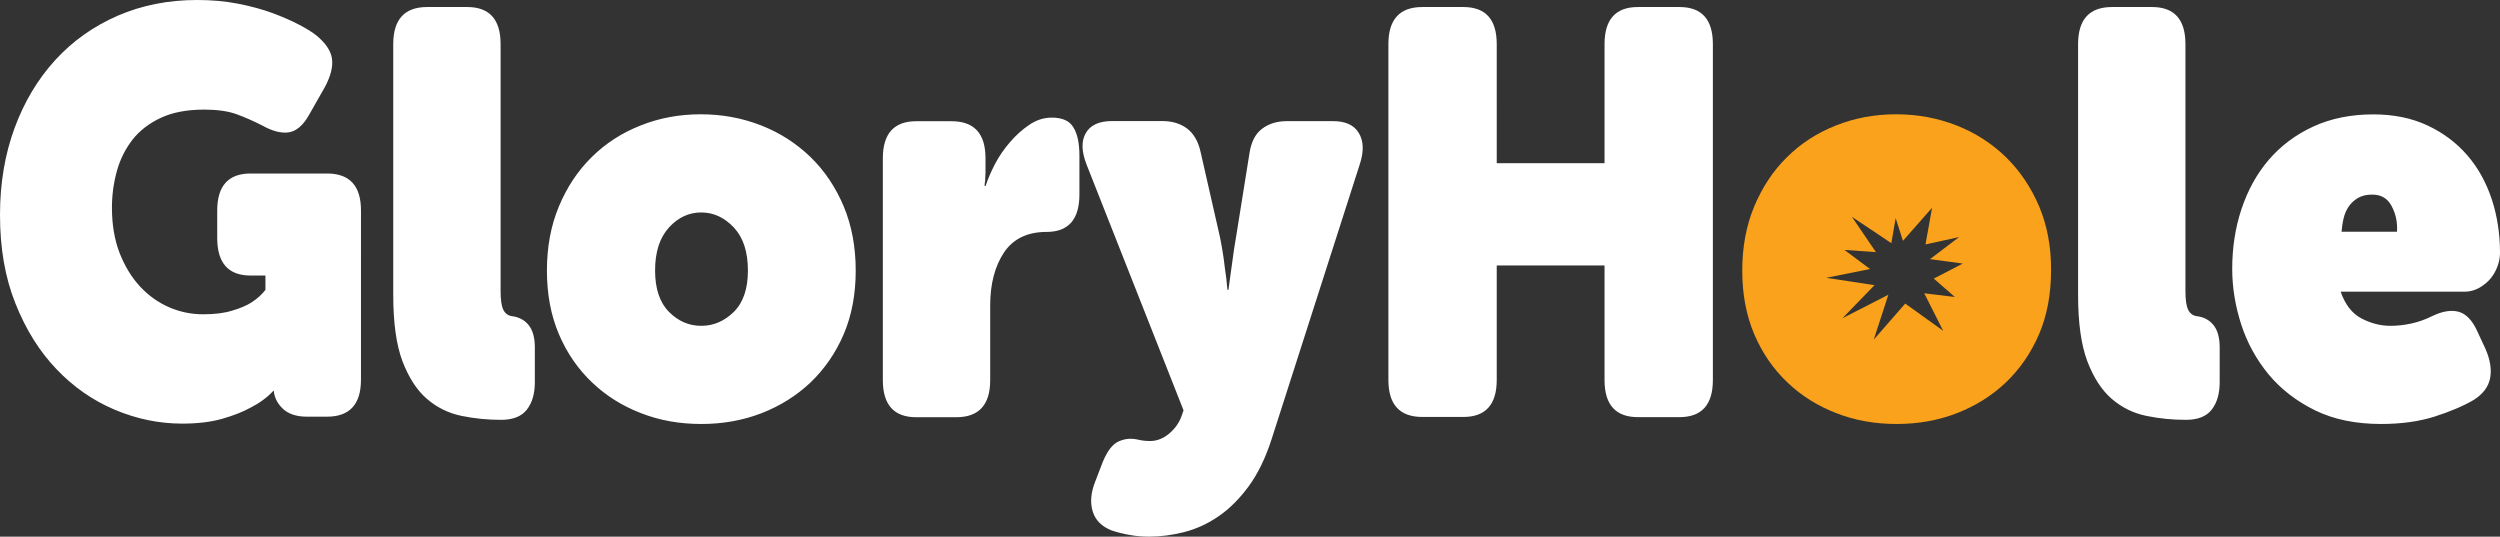
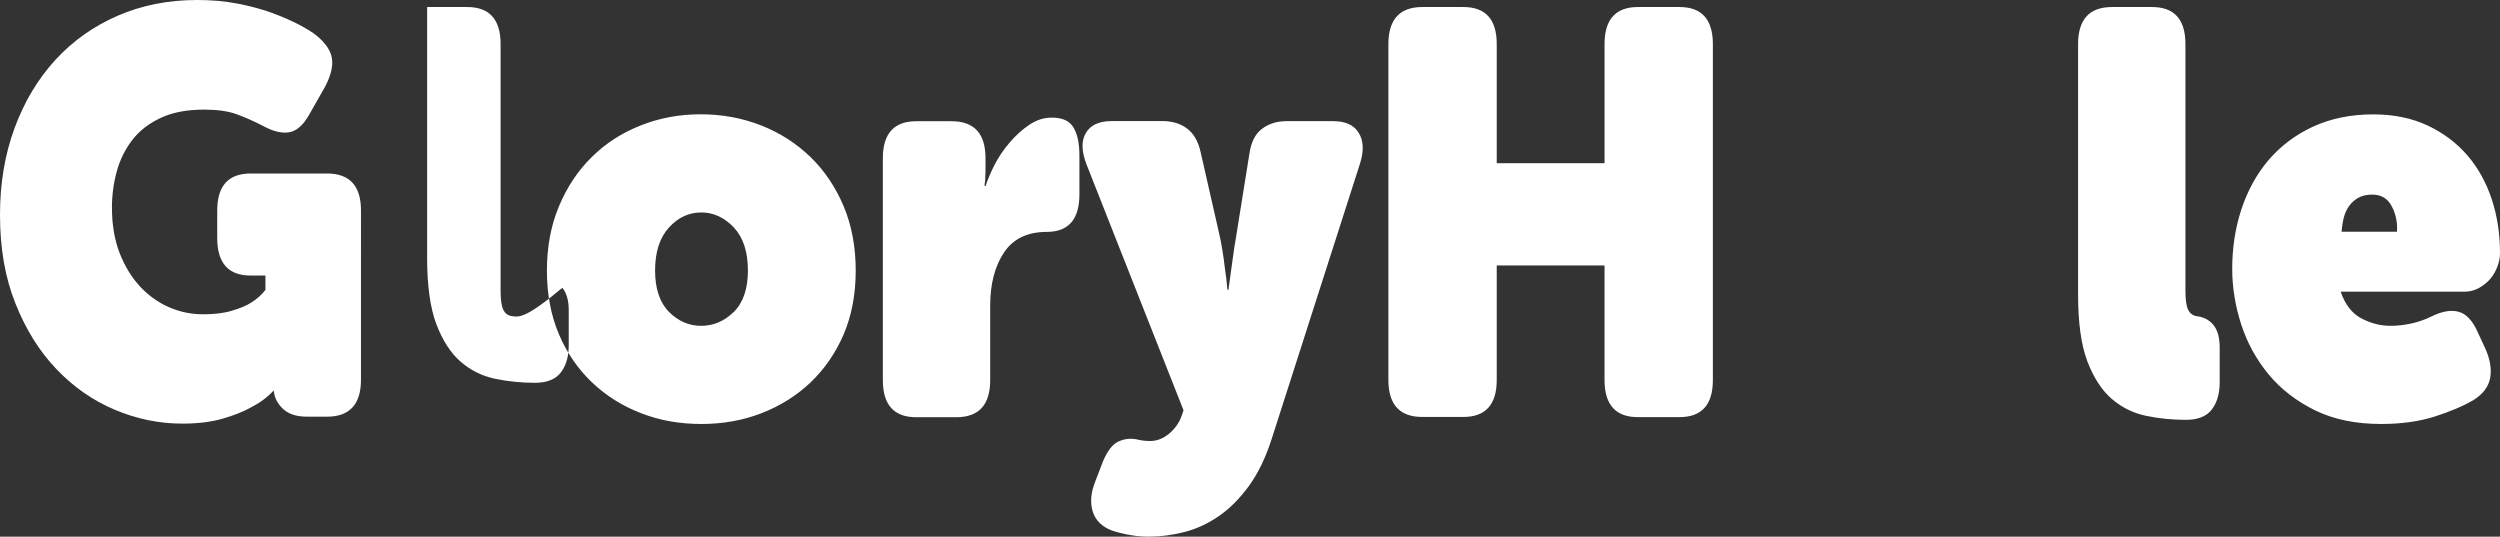
<svg xmlns="http://www.w3.org/2000/svg" version="1.1" id="Calque_1" x="0px" y="0px" viewBox="0 0 2773.7 595.4" style="enable-background:new 0 0 2773.7 595.4;" xml:space="preserve">
  <rect x="0" y="0" width="2773.7" height="595.4" fill="#333333" stroke="none" />
  <style type="text/css">
	.st0{fill-rule:evenodd;clip-rule:evenodd;fill:#FFFFFF;}
	.st1{fill-rule:evenodd;clip-rule:evenodd;fill:#FAA21B;}
	.st2{display:none;}
</style>
  <g id="Layer_1">
-     <path class="st0" d="M303.7,434.3v0.6C303.7,434.7,303.7,434.5,303.7,434.3L303.7,434.3L303.7,434.3z M362.9,192.5H278   c-24.6,0-37,13.7-37,41.1V264c0,27.9,12.4,41.7,37,41.7h16.5v15.9c-3.8,5-8.9,9.7-15.4,13.9c-5.3,3.4-12.4,6.5-21.4,9.1   c-8.9,2.8-19.6,4.1-32.2,4.1c-13.3,0-26-2.6-38.1-7.9c-12.1-5.3-22.8-13-32.2-23.1c-9.3-10.1-16.8-22.5-22.5-37   c-5.6-14.5-8.5-31.4-8.5-50.2c0-13.9,1.8-27.4,5.4-40.5c3.6-13.1,9.4-24.6,17.3-34.9c7.9-10.1,18.5-18.3,31.6-24.4   s29.1-9.1,48.1-9.1c14.4,0,26.3,1.7,35.6,5c9.3,3.4,18.9,7.6,28.7,12.6c11.4,6.4,21.3,8.9,29.6,7.6c8.3-1.3,15.7-7.6,22.2-19   l17.9-31.5c6.5-12.3,9-22.7,7.7-31.4s-7.1-17.2-17.3-25.6c-4.2-3.4-10.5-7.3-18.8-11.7c-8.4-4.4-18.3-8.8-29.6-13   c-11.4-4.2-24.2-7.7-38.5-10.5C249.8,1.3,234.7,0,218.7,0c-31.9,0-61.2,5.8-88,17.4s-49.9,28-69.2,49C42.1,87.6,27,112.7,16.2,142   S0,203.4,0,238.5c0,36.7,5.6,69.4,17.1,98.1c11.4,28.7,26.4,52.9,45.3,72.7c18.8,19.8,40.4,34.9,64.7,45.2s49.4,15.5,75.1,15.5   c17.1,0,31.9-1.8,44.5-5.4c12.5-3.6,23-7.7,31.4-12.4c9.9-5,18.3-11.2,25-18.4h0.6v-3.1c0,1.1,0,2.2,0.1,3.1h0.4   c-0.1,0-0.4,0-0.4,0.1c0.7,7.1,3.8,13.3,9.3,18.9c6.3,6.4,15.5,9.5,27.6,9.5h22.2c25,0,37.6-13.7,37.6-41.1V233.7   C400.6,206.3,388,192.5,362.9,192.5z M567.4,350.7c-4.2-0.8-7.2-3.2-9.1-7.3c-1.9-4-2.9-10.8-2.9-20.6V48.9   c0-27.4-12.4-41.1-37-41.1h-44.5c-25,0-37.6,13.7-37.6,41.1v278.4c0,30.8,3.4,55.3,10.2,73.4c6.9,18.1,15.9,32.1,27,41.7   c11.2,9.7,24,16,38.5,19c14.4,3,29.1,4.4,43.9,4.4c13.3,0,22.8-3.8,28.7-11.4s8.8-17.7,8.8-30.4v-38.6c0-10.9-2.4-19.4-7.1-25   C581.7,354.8,575.3,351.6,567.4,350.7z M899.3,174.3c-15.6-15.1-33.8-26.9-54.7-35.1c-20.9-8.2-43.3-12.4-67.2-12.4   c-23.6,0-45.8,4.1-66.6,12.4c-20.9,8.2-39.1,20-54.3,35.1c-15.4,15.1-27.5,33.4-36.4,54.7s-13.3,45.1-13.3,71.2   c0,26.2,4.4,49.6,13.3,70.6c8.9,20.9,21.2,38.7,36.8,53.5c15.5,14.8,33.7,26.2,54.3,34.1c20.7,8.1,43,12,66.9,12s46.2-4,66.9-12   c20.7-8.1,38.8-19.4,54.3-34.1c15.5-14.8,27.8-32.6,36.8-53.5c8.9-20.9,13.3-44.4,13.3-70.6s-4.4-49.9-13.3-71.2   C927.1,207.7,914.9,189.4,899.3,174.3z M814.2,346c-10.5,10.3-22.5,15.5-36.2,15.5s-25.6-5.2-35.8-15.5s-15.4-25.6-15.4-45.9   c0-20.7,5.2-36.5,15.4-47.7s22.2-16.7,35.8-16.7c13.7,0,25.7,5.6,36.2,16.7c10.5,11.2,15.6,27.2,15.6,47.7   C829.8,320.3,824.6,335.7,814.2,346z M2436.7,350.7c-4.2-0.8-7.2-3.2-9.1-7.3c-1.9-4-2.9-10.8-2.9-20.6V48.9   c0-27.4-12.4-41.1-37-41.1h-44.5c-25,0-37.6,13.7-37.6,41.1v278.4c0,30.8,3.4,55.3,10.2,73.4c6.9,18.1,15.9,32.1,27,41.7   c11.2,9.7,24,16,38.5,19c14.4,3,29.1,4.4,43.9,4.4c13.3,0,22.8-3.8,28.7-11.4s8.8-17.7,8.8-30.4v-38.6c0-10.9-2.4-19.4-7.1-25   C2451,354.8,2444.7,351.6,2436.7,350.7z M2750.4,319.5c4.9-2.8,9.1-6.1,12.5-10.1s6-8.5,7.9-13.6c1.9-5,2.9-10.1,2.9-15.1   c0-21-3-40.9-9.1-59.5c-6.1-18.5-15.1-34.9-27-48.7c-11.9-13.9-26.7-25-44.1-33.2s-37.6-12.4-60.3-12.4c-25,0-47.4,4.6-66.9,13.6   s-35.9,21.4-49.3,37c-13.3,15.6-23.3,33.9-30.2,54.7c-6.9,20.9-10.2,42.9-10.2,66.1c0,20.7,3.4,41.2,10,61.7   c6.6,20.4,16.8,38.9,30.4,55.4c13.7,16.5,30.9,29.7,51.6,39.9c20.7,10.1,45.1,15.1,73.2,15.1c22.4,0,42.2-2.8,59.3-8.2   c17.1-5.5,31.5-11.5,43.3-18.4c10.2-6.4,16.3-14.3,18.3-24c1.9-9.7,0.2-20.7-5.2-32.9l-9.1-19.6c-5.6-12.3-12.7-19.4-21-21.5   s-18-0.4-29.1,5c-7.6,3.8-15.4,6.5-23.3,8.2c-7.9,1.7-15.6,2.5-22.8,2.5c-11.1,0-21.8-2.8-32.2-8.2c-10.5-5.5-18.1-15.4-23.1-29.7   h138C2740.2,323.6,2745.5,322.1,2750.4,319.5z M2659.4,257.1h-61.5c0.4-5,1.1-10,2.3-14.9c1.1-4.8,3-9.1,5.6-13   c2.6-3.8,6-7,10.2-9.5s9.5-3.8,16-3.8c9.9,0,17.1,4.3,21.6,13C2658.2,237.6,2660.1,247,2659.4,257.1z M1479,134.4h-51.2   c-11.1,0-20.2,2.9-27.6,8.5c-7.5,5.6-12,14.7-13.9,26.9l-14.2,88.6c-0.7,4.7-1.7,10.6-2.9,17.7c-1.1,7.2-2,14.2-2.9,20.9   c-1.1,7.6-2.3,15.9-3.4,24.6h-1.1c-0.7-8.9-1.7-17.1-2.9-24.6c-0.7-6.7-1.7-13.6-2.9-20.6c-1.1-7-2.3-12.7-3.4-17.4l-20.6-90.5   c-2.6-11.8-7.7-20.4-15.1-26c-7.5-5.5-16.6-8.2-27.6-8.2H1234c-14.4,0-24.2,4.4-29.3,13.3c-5.2,8.9-4.8,20.4,0.8,34.9l107.6,272.7   l-1.7,5c-2.6,8.1-7.3,14.9-13.9,20.6c-6.6,5.6-13.8,8.5-21.4,8.5c-3.4,0-6.4-0.2-8.8-0.6c-2.5-0.5-4.7-0.8-6.5-1.3   c-6.9-1.3-13.5-0.5-20,2.5s-12.1,10.3-17.1,22.1l-8.5,22.1c-4.9,12.3-5.9,23.3-2.9,33.2s10.1,16.9,21,21.2c6.5,2.2,13.1,3.8,20,5   c6.9,1.3,14.1,1.9,21.6,1.9c12.5,0,25.5-1.7,38.7-5c13.3-3.4,26-9.1,38.1-17.4c12.1-8.2,23.3-19.4,33.5-33.2   c10.2-13.9,18.8-31.4,25.6-52.5l98-305.5c4.6-14.3,4.1-25.8-1.4-34.5C1502.2,138.7,1492.7,134.4,1479,134.4z M1863.4,7.8h-46.2   c-24.6,0-37,13.7-37,41.1v132.2h-119.6V48.9c0-27.4-12.4-41.1-37-41.1H1578c-25,0-37.6,13.7-37.6,41.1v372.6   c0,27.4,12.5,41.1,37.6,41.1h45.6c24.6,0,37-13.7,37-41.1v-127h119.6v127.2c0,27.4,12.4,41.1,37,41.1h46.2c24.6,0,37-13.7,37-41.1   V49C1900.4,21.5,1888,7.8,1863.4,7.8z M1166.9,130.5c-8.8,0-16.9,2.6-24.8,7.9s-15,11.7-21.6,19.4c-6.6,7.6-12.3,15.9-16.8,24.6   c-4.6,8.9-7.9,16.8-10.2,24h-1.1c0-2.2,0.2-4,0.6-5.6c0-1.7,0.1-3.6,0.2-5.6c0.2-2.2,0.2-4.4,0.2-7v-12.6   c0-27.4-12.5-41.1-37.6-41.1h-39.3c-24.6,0-37,13.7-37,41.1v246.2c0,27.4,12.4,41.1,37,41.1h44.5c25,0,37.6-13.7,37.6-41.1v-82.9   c0-24,5.2-43.6,15.4-58.9c10.2-15.1,26-22.7,47.2-22.7c24.3,0,36.4-13.9,36.4-41.7v-43c0-13.5-2.2-23.8-6.5-31   C1186.8,134.1,1178.7,130.5,1166.9,130.5z" />
-     <path class="st1" d="M2262.4,229c-9.1-21.3-21.4-39.5-36.9-54.7c-15.6-15.1-33.8-26.9-54.7-35.1c-20.9-8.2-43.3-12.4-67.2-12.4   c-23.6,0-45.8,4.1-66.6,12.4c-20.9,8.2-39.1,20-54.3,35.1c-15.4,15.1-27.5,33.4-36.4,54.7s-13.3,45.1-13.3,71.2   c0,26.2,4.4,49.6,13.3,70.6c8.9,20.9,21.2,38.7,36.8,53.5c15.5,14.8,33.7,26.2,54.3,34.1c20.7,8.1,43,12,66.9,12s46.2-4,66.9-12   c20.7-8.1,38.8-19.4,54.3-34.1c15.5-14.8,27.8-32.6,36.8-53.5c8.9-20.9,13.3-44.4,13.3-70.6C2275.8,273.9,2271.3,250.2,2262.4,229z    M2145.5,309.1l23.4,20.4l-34-4.1l21,41.6l-42.1-30.2l-34.9,40l16.2-49.8l-51,26.1l35.6-36.7l-53.5-8.2l48.6-9.7l-28.4-21.2   l34.9,2.4l-26.7-39.2l43.8,29.3l4.8-27.8l8.1,25.2l32.3-36.7l-7.3,40.7l37.3-8.2l-32.3,24.5l36.4,4.9L2145.5,309.1z" />
+     <path class="st0" d="M303.7,434.3v0.6C303.7,434.7,303.7,434.5,303.7,434.3L303.7,434.3L303.7,434.3z M362.9,192.5H278   c-24.6,0-37,13.7-37,41.1V264c0,27.9,12.4,41.7,37,41.7h16.5v15.9c-3.8,5-8.9,9.7-15.4,13.9c-5.3,3.4-12.4,6.5-21.4,9.1   c-8.9,2.8-19.6,4.1-32.2,4.1c-13.3,0-26-2.6-38.1-7.9c-12.1-5.3-22.8-13-32.2-23.1c-9.3-10.1-16.8-22.5-22.5-37   c-5.6-14.5-8.5-31.4-8.5-50.2c0-13.9,1.8-27.4,5.4-40.5c3.6-13.1,9.4-24.6,17.3-34.9c7.9-10.1,18.5-18.3,31.6-24.4   s29.1-9.1,48.1-9.1c14.4,0,26.3,1.7,35.6,5c9.3,3.4,18.9,7.6,28.7,12.6c11.4,6.4,21.3,8.9,29.6,7.6c8.3-1.3,15.7-7.6,22.2-19   l17.9-31.5c6.5-12.3,9-22.7,7.7-31.4s-7.1-17.2-17.3-25.6c-4.2-3.4-10.5-7.3-18.8-11.7c-8.4-4.4-18.3-8.8-29.6-13   c-11.4-4.2-24.2-7.7-38.5-10.5C249.8,1.3,234.7,0,218.7,0c-31.9,0-61.2,5.8-88,17.4s-49.9,28-69.2,49C42.1,87.6,27,112.7,16.2,142   S0,203.4,0,238.5c0,36.7,5.6,69.4,17.1,98.1c11.4,28.7,26.4,52.9,45.3,72.7c18.8,19.8,40.4,34.9,64.7,45.2s49.4,15.5,75.1,15.5   c17.1,0,31.9-1.8,44.5-5.4c12.5-3.6,23-7.7,31.4-12.4c9.9-5,18.3-11.2,25-18.4h0.6v-3.1c0,1.1,0,2.2,0.1,3.1h0.4   c-0.1,0-0.4,0-0.4,0.1c0.7,7.1,3.8,13.3,9.3,18.9c6.3,6.4,15.5,9.5,27.6,9.5h22.2c25,0,37.6-13.7,37.6-41.1V233.7   C400.6,206.3,388,192.5,362.9,192.5z M567.4,350.7c-4.2-0.8-7.2-3.2-9.1-7.3c-1.9-4-2.9-10.8-2.9-20.6V48.9   c0-27.4-12.4-41.1-37-41.1h-44.5v278.4c0,30.8,3.4,55.3,10.2,73.4c6.9,18.1,15.9,32.1,27,41.7   c11.2,9.7,24,16,38.5,19c14.4,3,29.1,4.4,43.9,4.4c13.3,0,22.8-3.8,28.7-11.4s8.8-17.7,8.8-30.4v-38.6c0-10.9-2.4-19.4-7.1-25   C581.7,354.8,575.3,351.6,567.4,350.7z M899.3,174.3c-15.6-15.1-33.8-26.9-54.7-35.1c-20.9-8.2-43.3-12.4-67.2-12.4   c-23.6,0-45.8,4.1-66.6,12.4c-20.9,8.2-39.1,20-54.3,35.1c-15.4,15.1-27.5,33.4-36.4,54.7s-13.3,45.1-13.3,71.2   c0,26.2,4.4,49.6,13.3,70.6c8.9,20.9,21.2,38.7,36.8,53.5c15.5,14.8,33.7,26.2,54.3,34.1c20.7,8.1,43,12,66.9,12s46.2-4,66.9-12   c20.7-8.1,38.8-19.4,54.3-34.1c15.5-14.8,27.8-32.6,36.8-53.5c8.9-20.9,13.3-44.4,13.3-70.6s-4.4-49.9-13.3-71.2   C927.1,207.7,914.9,189.4,899.3,174.3z M814.2,346c-10.5,10.3-22.5,15.5-36.2,15.5s-25.6-5.2-35.8-15.5s-15.4-25.6-15.4-45.9   c0-20.7,5.2-36.5,15.4-47.7s22.2-16.7,35.8-16.7c13.7,0,25.7,5.6,36.2,16.7c10.5,11.2,15.6,27.2,15.6,47.7   C829.8,320.3,824.6,335.7,814.2,346z M2436.7,350.7c-4.2-0.8-7.2-3.2-9.1-7.3c-1.9-4-2.9-10.8-2.9-20.6V48.9   c0-27.4-12.4-41.1-37-41.1h-44.5c-25,0-37.6,13.7-37.6,41.1v278.4c0,30.8,3.4,55.3,10.2,73.4c6.9,18.1,15.9,32.1,27,41.7   c11.2,9.7,24,16,38.5,19c14.4,3,29.1,4.4,43.9,4.4c13.3,0,22.8-3.8,28.7-11.4s8.8-17.7,8.8-30.4v-38.6c0-10.9-2.4-19.4-7.1-25   C2451,354.8,2444.7,351.6,2436.7,350.7z M2750.4,319.5c4.9-2.8,9.1-6.1,12.5-10.1s6-8.5,7.9-13.6c1.9-5,2.9-10.1,2.9-15.1   c0-21-3-40.9-9.1-59.5c-6.1-18.5-15.1-34.9-27-48.7c-11.9-13.9-26.7-25-44.1-33.2s-37.6-12.4-60.3-12.4c-25,0-47.4,4.6-66.9,13.6   s-35.9,21.4-49.3,37c-13.3,15.6-23.3,33.9-30.2,54.7c-6.9,20.9-10.2,42.9-10.2,66.1c0,20.7,3.4,41.2,10,61.7   c6.6,20.4,16.8,38.9,30.4,55.4c13.7,16.5,30.9,29.7,51.6,39.9c20.7,10.1,45.1,15.1,73.2,15.1c22.4,0,42.2-2.8,59.3-8.2   c17.1-5.5,31.5-11.5,43.3-18.4c10.2-6.4,16.3-14.3,18.3-24c1.9-9.7,0.2-20.7-5.2-32.9l-9.1-19.6c-5.6-12.3-12.7-19.4-21-21.5   s-18-0.4-29.1,5c-7.6,3.8-15.4,6.5-23.3,8.2c-7.9,1.7-15.6,2.5-22.8,2.5c-11.1,0-21.8-2.8-32.2-8.2c-10.5-5.5-18.1-15.4-23.1-29.7   h138C2740.2,323.6,2745.5,322.1,2750.4,319.5z M2659.4,257.1h-61.5c0.4-5,1.1-10,2.3-14.9c1.1-4.8,3-9.1,5.6-13   c2.6-3.8,6-7,10.2-9.5s9.5-3.8,16-3.8c9.9,0,17.1,4.3,21.6,13C2658.2,237.6,2660.1,247,2659.4,257.1z M1479,134.4h-51.2   c-11.1,0-20.2,2.9-27.6,8.5c-7.5,5.6-12,14.7-13.9,26.9l-14.2,88.6c-0.7,4.7-1.7,10.6-2.9,17.7c-1.1,7.2-2,14.2-2.9,20.9   c-1.1,7.6-2.3,15.9-3.4,24.6h-1.1c-0.7-8.9-1.7-17.1-2.9-24.6c-0.7-6.7-1.7-13.6-2.9-20.6c-1.1-7-2.3-12.7-3.4-17.4l-20.6-90.5   c-2.6-11.8-7.7-20.4-15.1-26c-7.5-5.5-16.6-8.2-27.6-8.2H1234c-14.4,0-24.2,4.4-29.3,13.3c-5.2,8.9-4.8,20.4,0.8,34.9l107.6,272.7   l-1.7,5c-2.6,8.1-7.3,14.9-13.9,20.6c-6.6,5.6-13.8,8.5-21.4,8.5c-3.4,0-6.4-0.2-8.8-0.6c-2.5-0.5-4.7-0.8-6.5-1.3   c-6.9-1.3-13.5-0.5-20,2.5s-12.1,10.3-17.1,22.1l-8.5,22.1c-4.9,12.3-5.9,23.3-2.9,33.2s10.1,16.9,21,21.2c6.5,2.2,13.1,3.8,20,5   c6.9,1.3,14.1,1.9,21.6,1.9c12.5,0,25.5-1.7,38.7-5c13.3-3.4,26-9.1,38.1-17.4c12.1-8.2,23.3-19.4,33.5-33.2   c10.2-13.9,18.8-31.4,25.6-52.5l98-305.5c4.6-14.3,4.1-25.8-1.4-34.5C1502.2,138.7,1492.7,134.4,1479,134.4z M1863.4,7.8h-46.2   c-24.6,0-37,13.7-37,41.1v132.2h-119.6V48.9c0-27.4-12.4-41.1-37-41.1H1578c-25,0-37.6,13.7-37.6,41.1v372.6   c0,27.4,12.5,41.1,37.6,41.1h45.6c24.6,0,37-13.7,37-41.1v-127h119.6v127.2c0,27.4,12.4,41.1,37,41.1h46.2c24.6,0,37-13.7,37-41.1   V49C1900.4,21.5,1888,7.8,1863.4,7.8z M1166.9,130.5c-8.8,0-16.9,2.6-24.8,7.9s-15,11.7-21.6,19.4c-6.6,7.6-12.3,15.9-16.8,24.6   c-4.6,8.9-7.9,16.8-10.2,24h-1.1c0-2.2,0.2-4,0.6-5.6c0-1.7,0.1-3.6,0.2-5.6c0.2-2.2,0.2-4.4,0.2-7v-12.6   c0-27.4-12.5-41.1-37.6-41.1h-39.3c-24.6,0-37,13.7-37,41.1v246.2c0,27.4,12.4,41.1,37,41.1h44.5c25,0,37.6-13.7,37.6-41.1v-82.9   c0-24,5.2-43.6,15.4-58.9c10.2-15.1,26-22.7,47.2-22.7c24.3,0,36.4-13.9,36.4-41.7v-43c0-13.5-2.2-23.8-6.5-31   C1186.8,134.1,1178.7,130.5,1166.9,130.5z" />
  </g>
  <g id="Layer_3" class="st2">
</g>
  <g id="Layer_2" class="st2">
</g>
</svg>